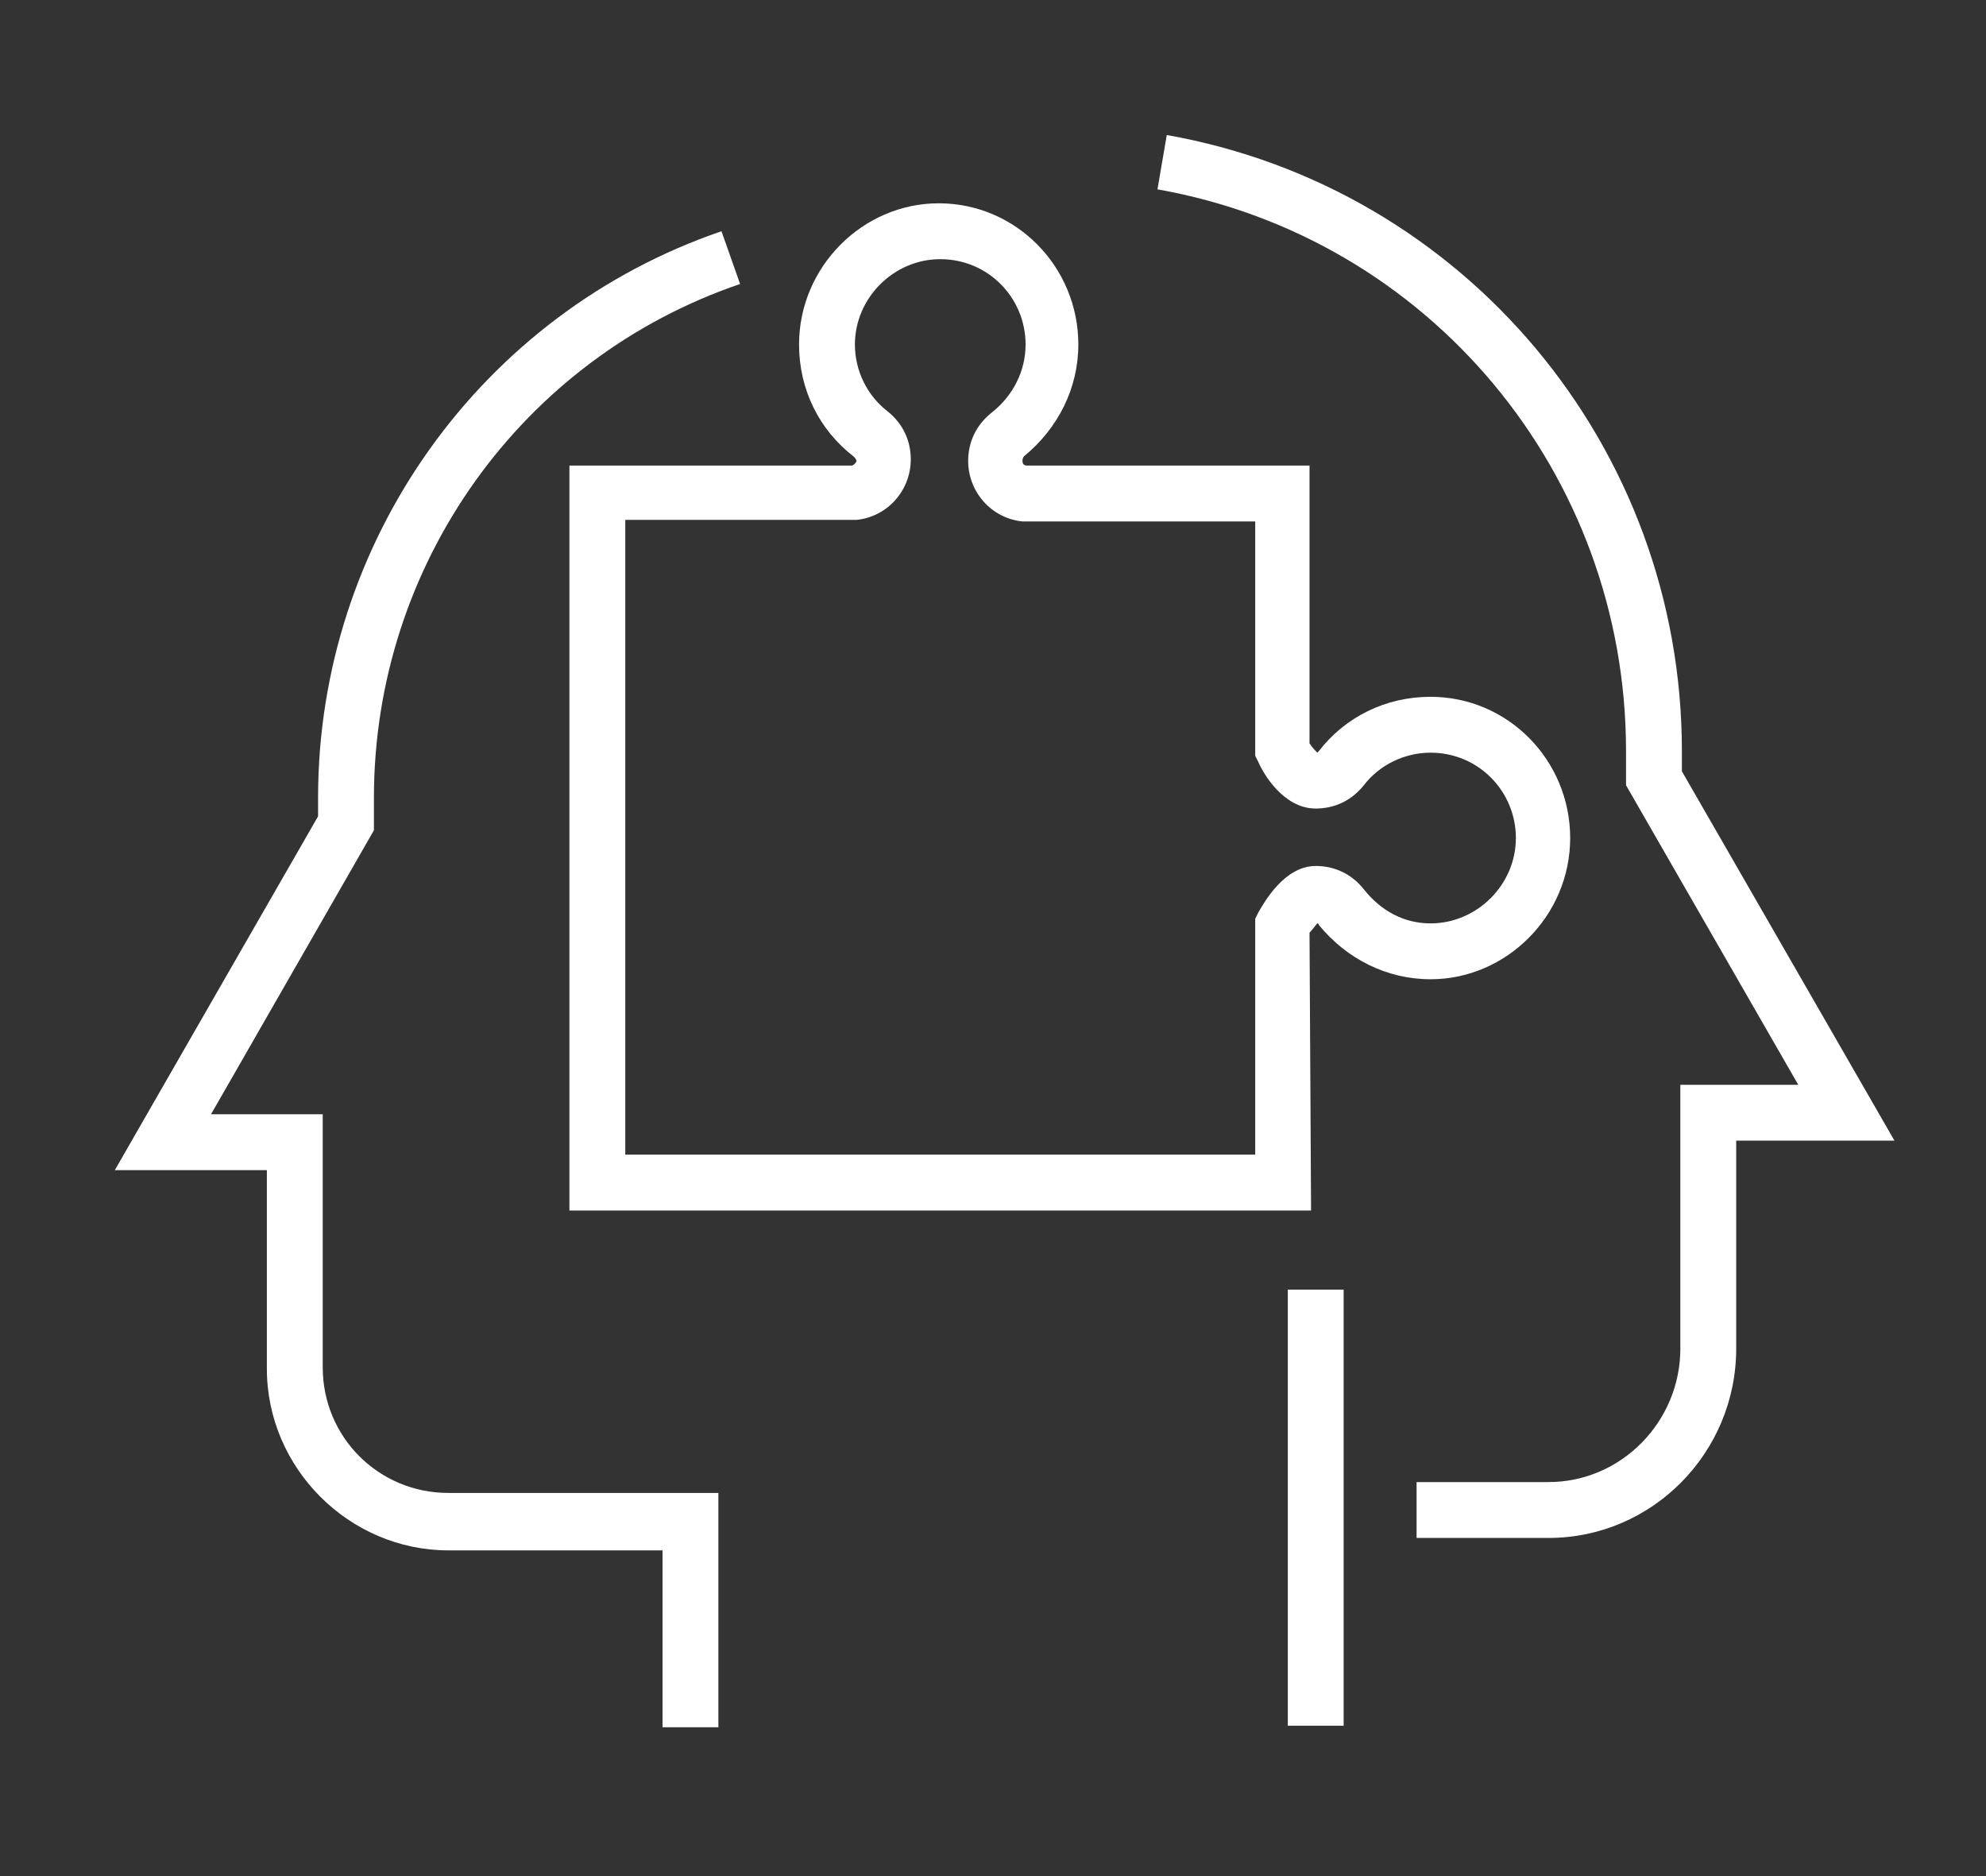
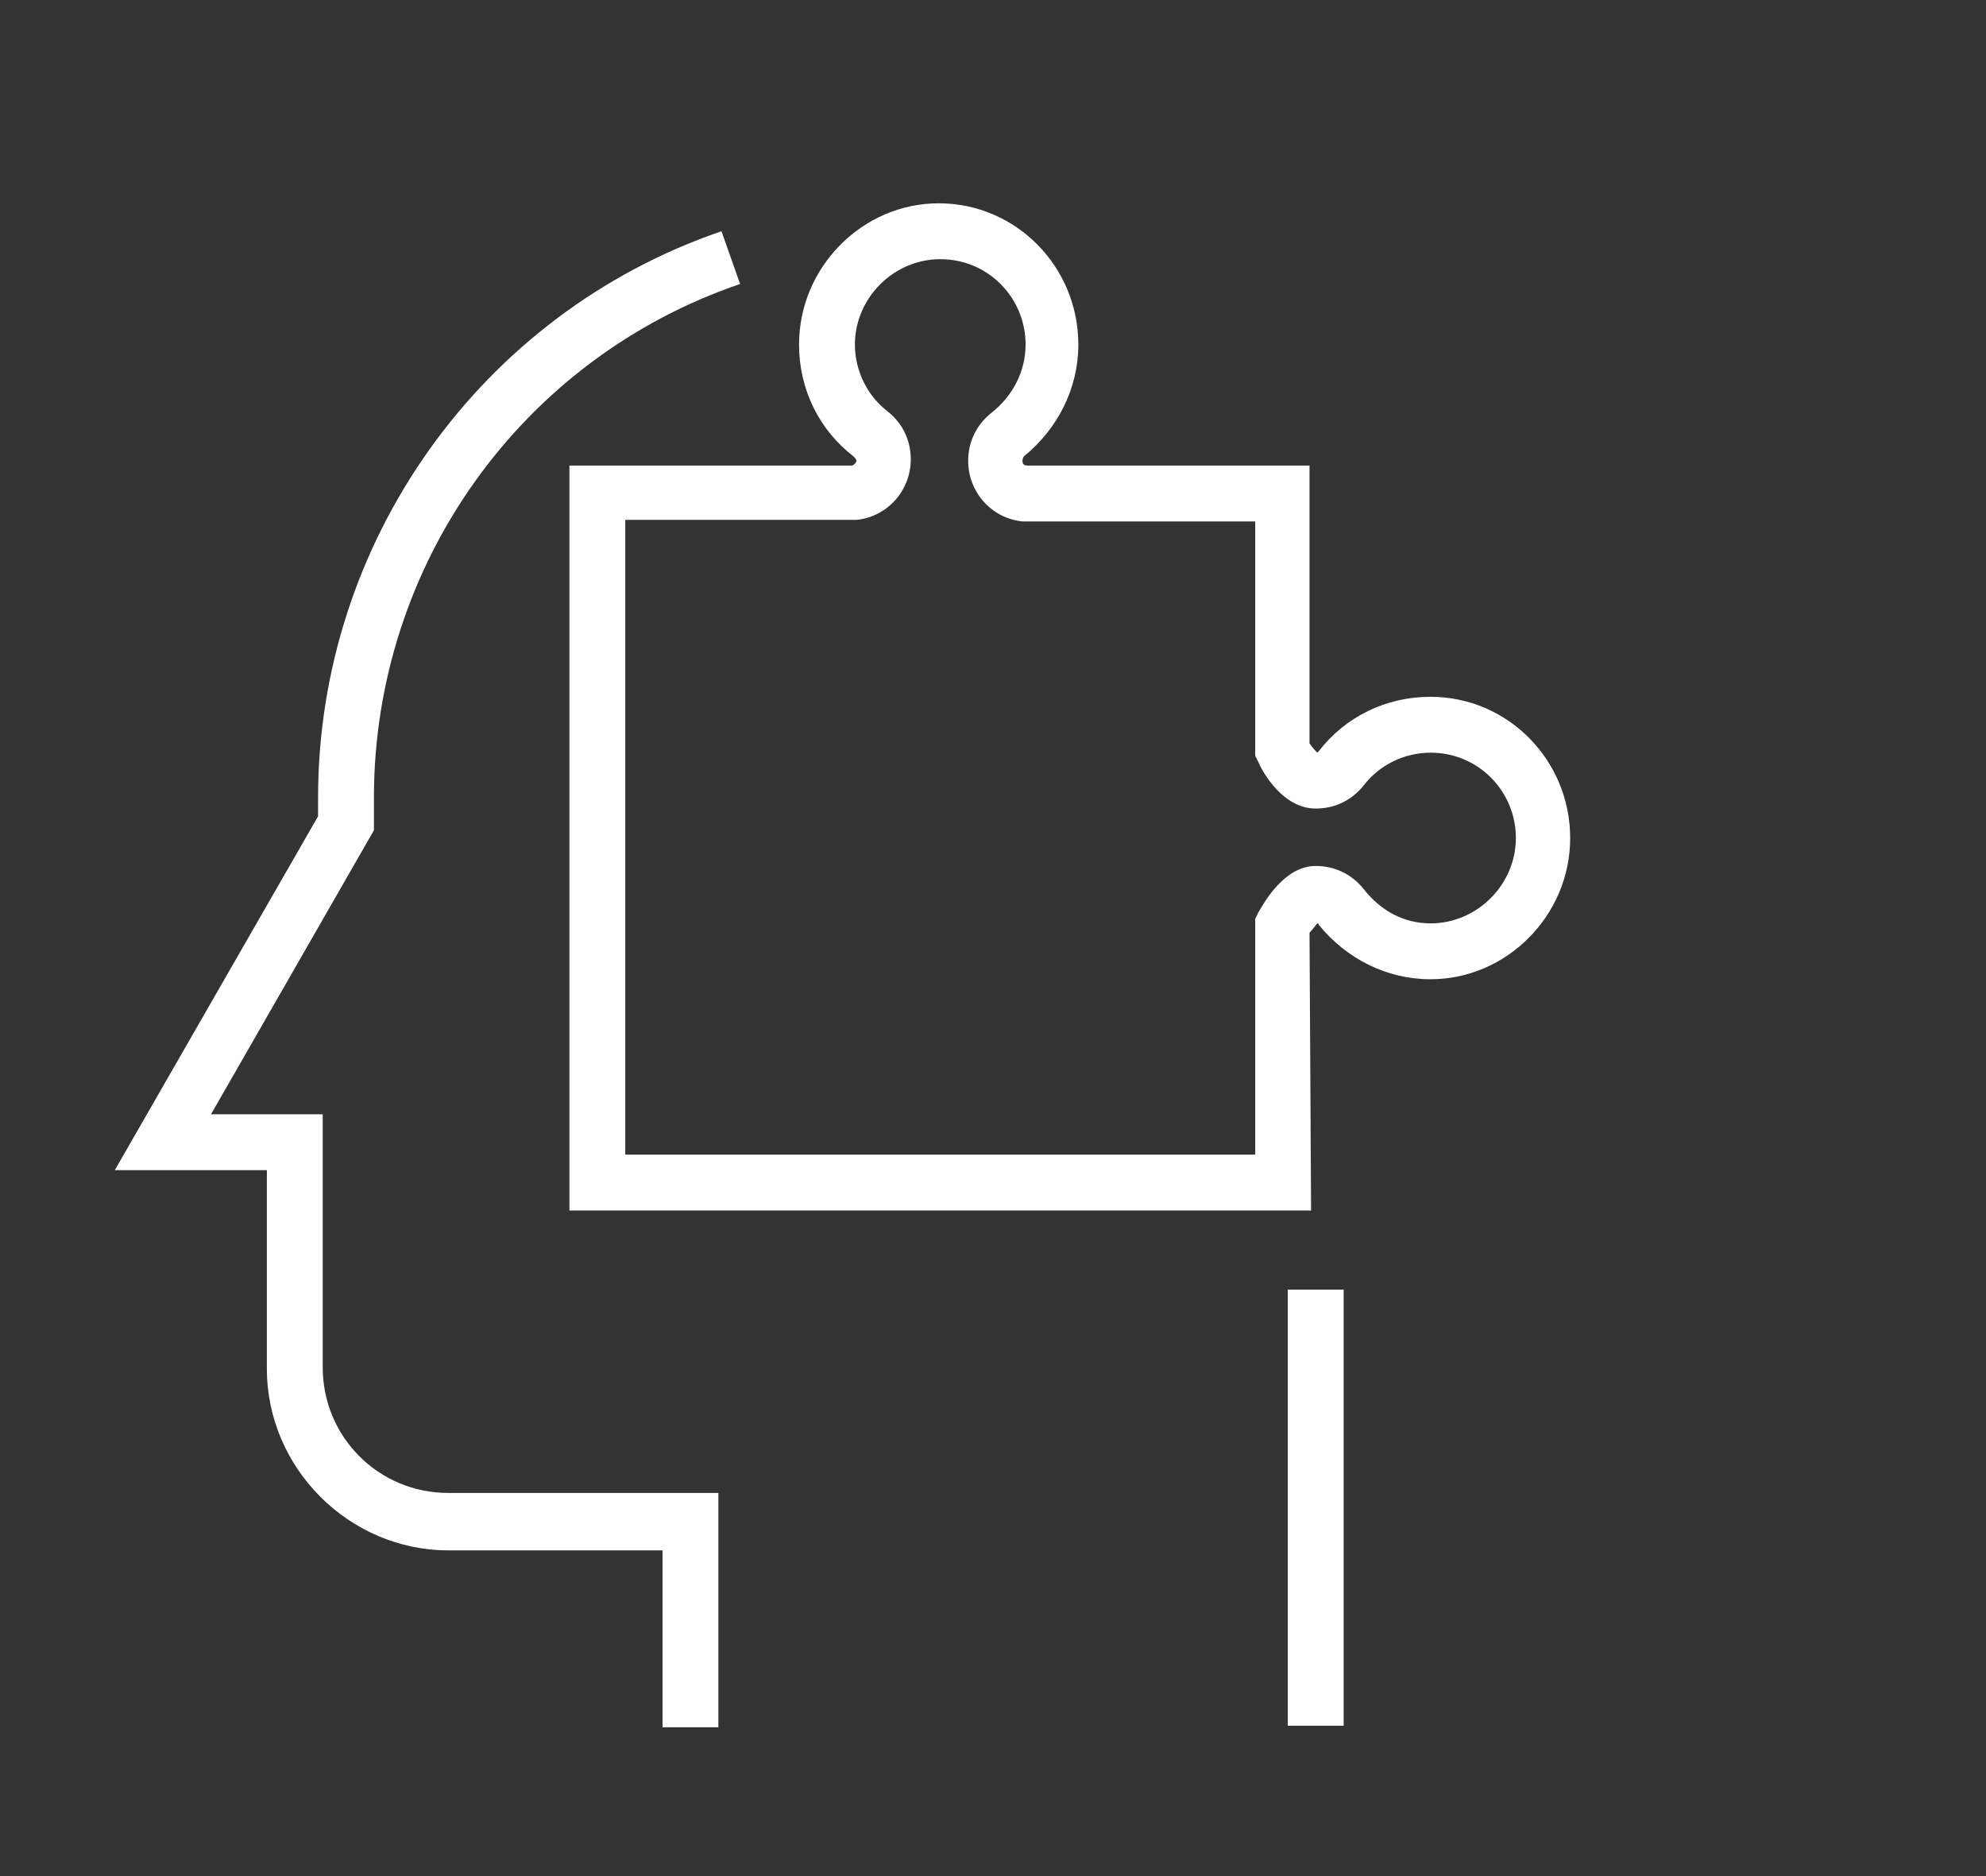
<svg xmlns="http://www.w3.org/2000/svg" enable-background="new 0 0 128 120.9" viewBox="0 0 128 120.9">
  <rect x="0" y="0" width="128" height="120.9" fill="#333333" stroke="none" />
  <g fill="#fff">
    <path d="m46.3 111.3h-3.6v-11.4h-13.8c-6.4 0-11.7-5.3-11.7-11.7v-12.8h-9.8l13.1-22.8c0-.4 0-.8 0-1.2 0-16.5 10.5-31.2 26-36.5l1.2 3.4c-14.1 4.8-23.6 18.1-23.6 33.1v1.6.5l-10.5 18.3h7.2v16.3c0 4.5 3.6 8.1 8.1 8.1h17.4z" />
    <path d="m83 83.1h3.6v28.1h-3.6z" />
    <path d="m84.5 78h-47.8v-48h18.2c.1 0 .3-.2.3-.3s-.1-.2-.2-.3c-2.2-1.7-3.5-4.3-3.5-7.2 0-5 4.1-9.1 9-9.1 5 0 9 4.1 9 9.1 0 2.8-1.3 5.4-3.5 7.2 0 0-.1.1-.1.3s.1.3.3.3h18.2v17.9c.2.3.4.5.5.6 0 0 .1-.1.1-.1 1.7-2.2 4.3-3.5 7.2-3.5 5 0 9 4.1 9 9.1s-4.1 9.1-9 9.1c-2.8 0-5.4-1.3-7.2-3.5 0 0 0-.1-.1-.1-.1.1-.3.4-.5.6zm-44.2-3.6h40.6v-15.2l.2-.4c.4-.7 1.7-3 3.7-3 1.2 0 2.3.5 3.1 1.5 1.1 1.4 2.6 2.2 4.3 2.2 3 0 5.5-2.5 5.5-5.5s-2.4-5.5-5.5-5.5c-1.7 0-3.3.8-4.3 2.1-.8 1-1.9 1.5-3.1 1.5-2.1 0-3.4-2.3-3.7-3l-.2-.4v-15.1h-15c-2-.2-3.5-1.9-3.5-3.9 0-1.2.5-2.3 1.5-3.1 1.4-1.1 2.2-2.7 2.2-4.4 0-3-2.4-5.5-5.5-5.5-3 0-5.5 2.5-5.5 5.5 0 1.7.8 3.3 2.1 4.3 1 .8 1.5 1.9 1.5 3.1 0 2-1.5 3.7-3.5 3.9h-.2-14.7z" />
-     <path d="m99.8 99.1h-8.5v-3.6h8.5c4.7 0 8.5-3.9 8.5-8.6v-17h7.6l-11.1-19.3v-.5c0-.6 0-1.1 0-1.7 0-17.9-12.7-33.1-30.2-36.2l.6-3.5c19.2 3.4 33.2 20.1 33.2 39.7v1.3l13.7 23.8h-10.2v13.4c0 6.7-5.4 12.2-12.1 12.2z" />
  </g>
</svg>